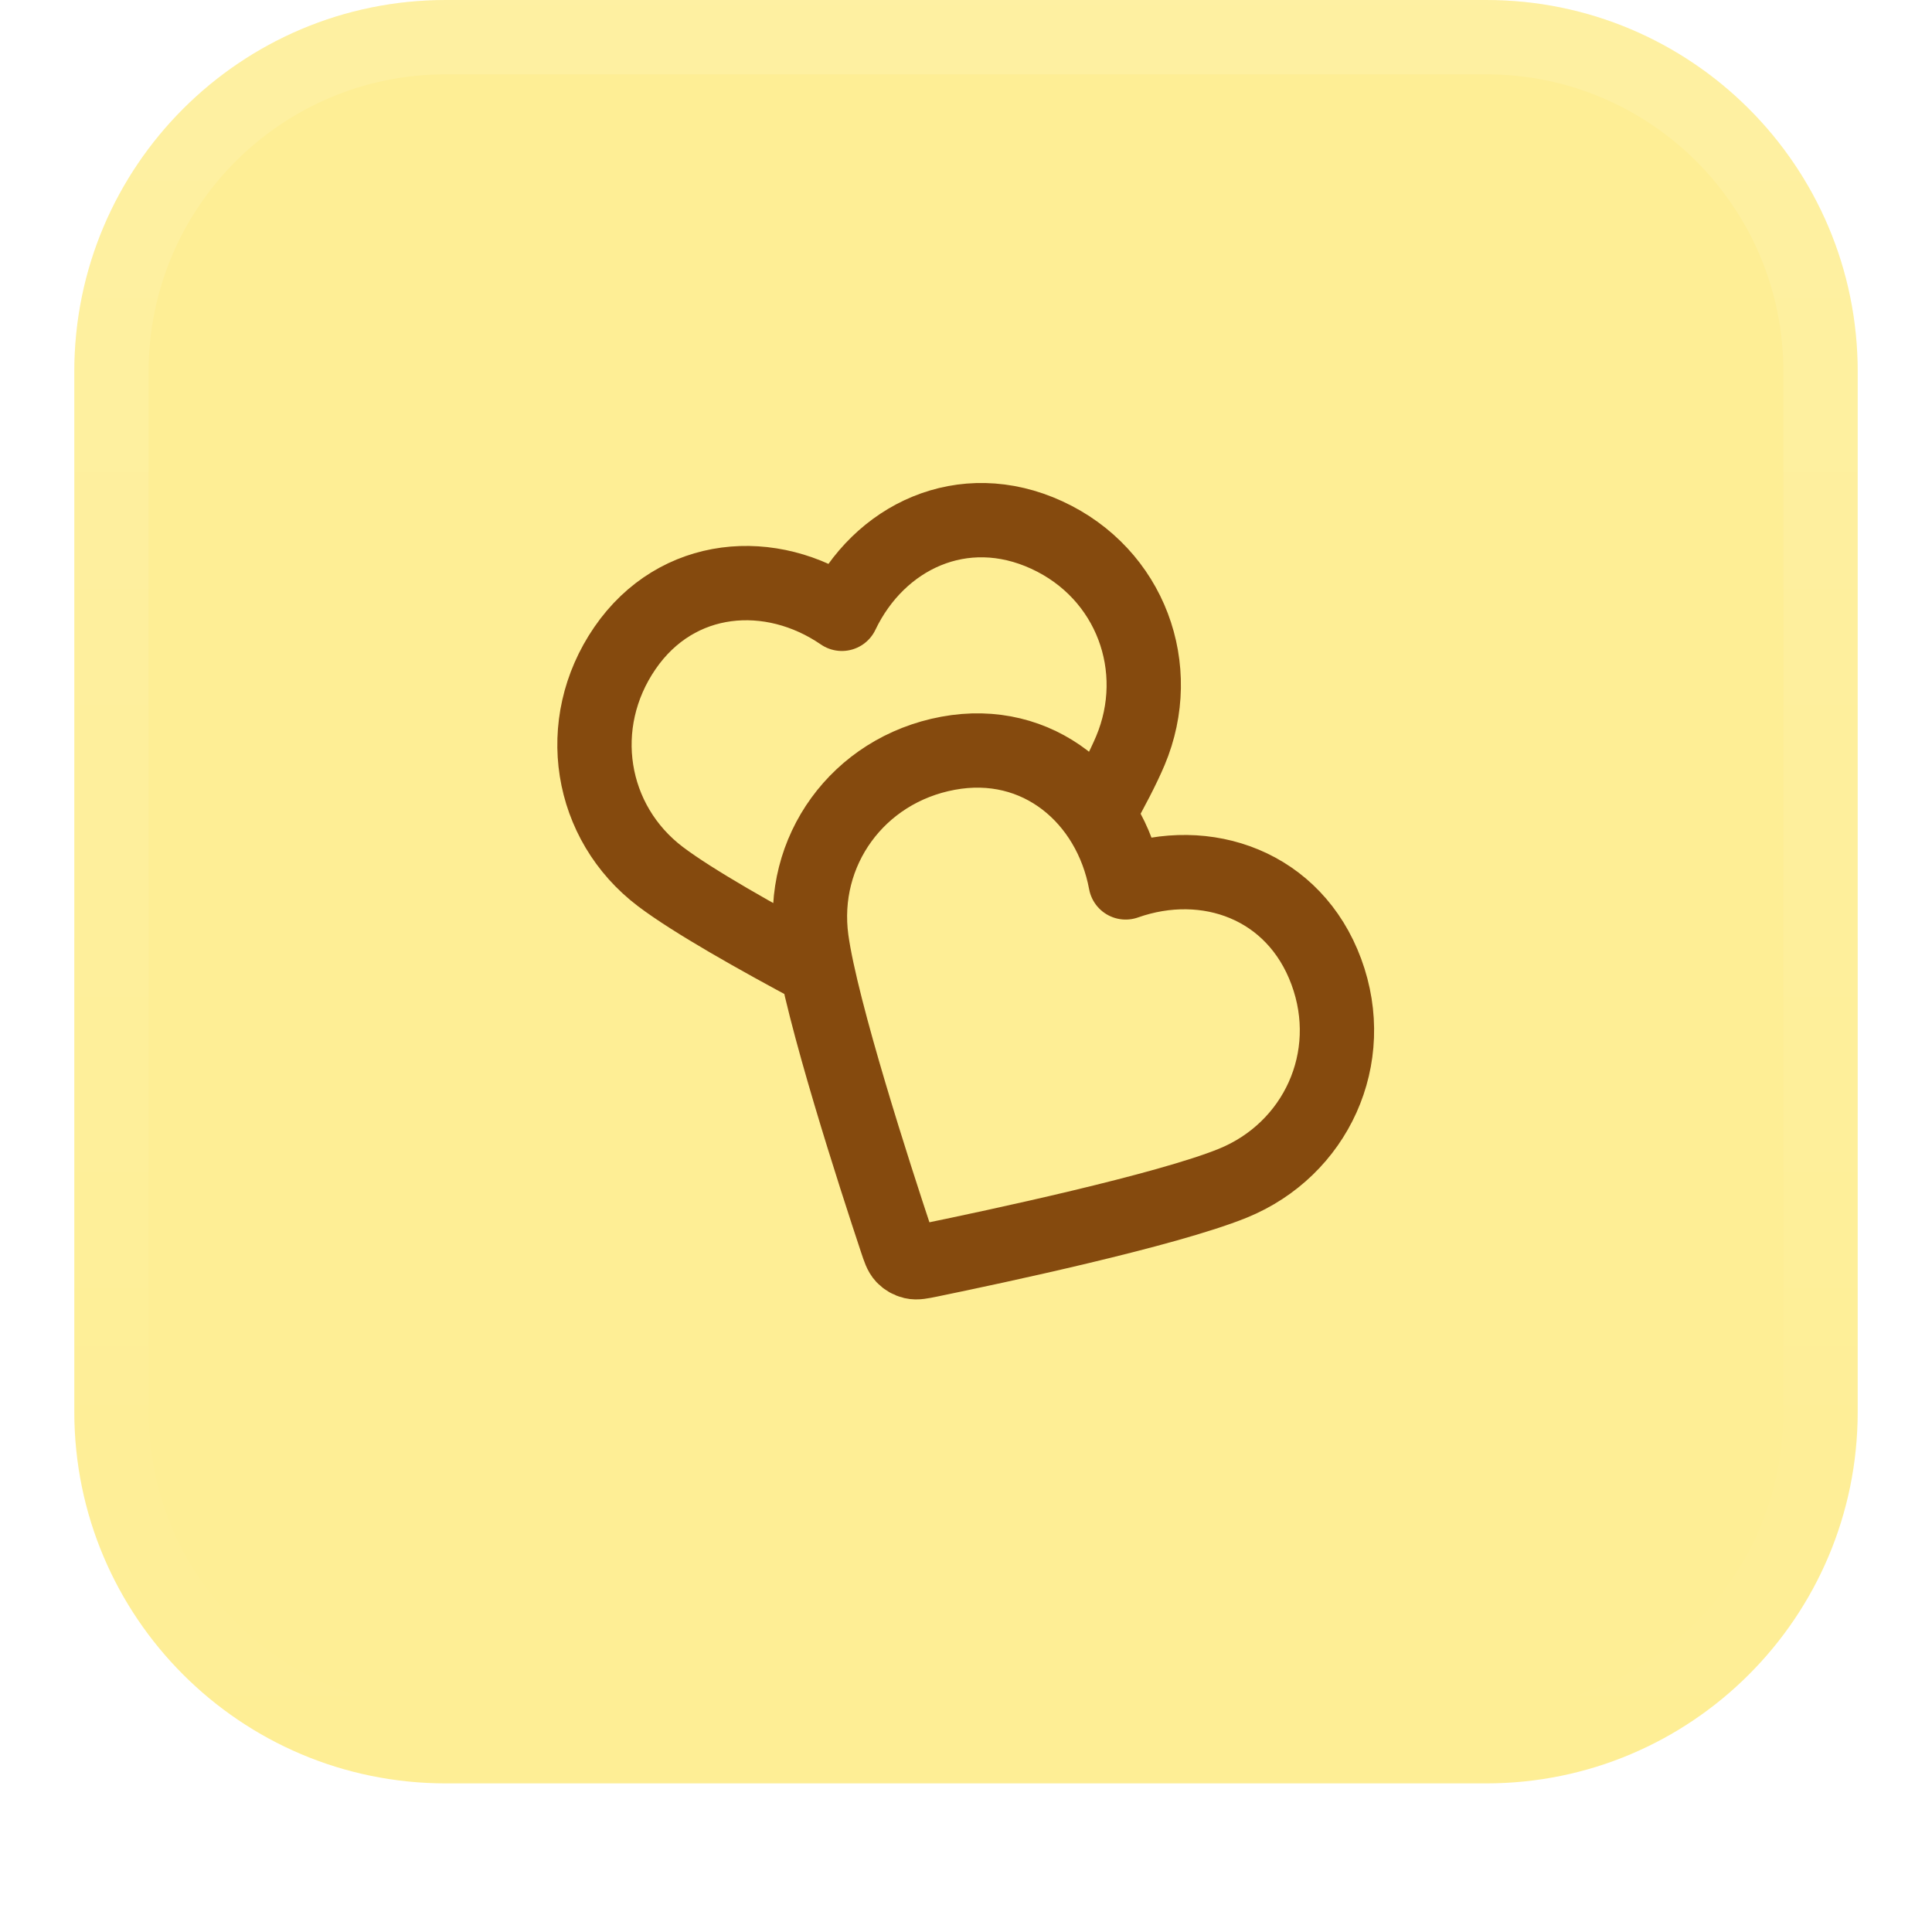
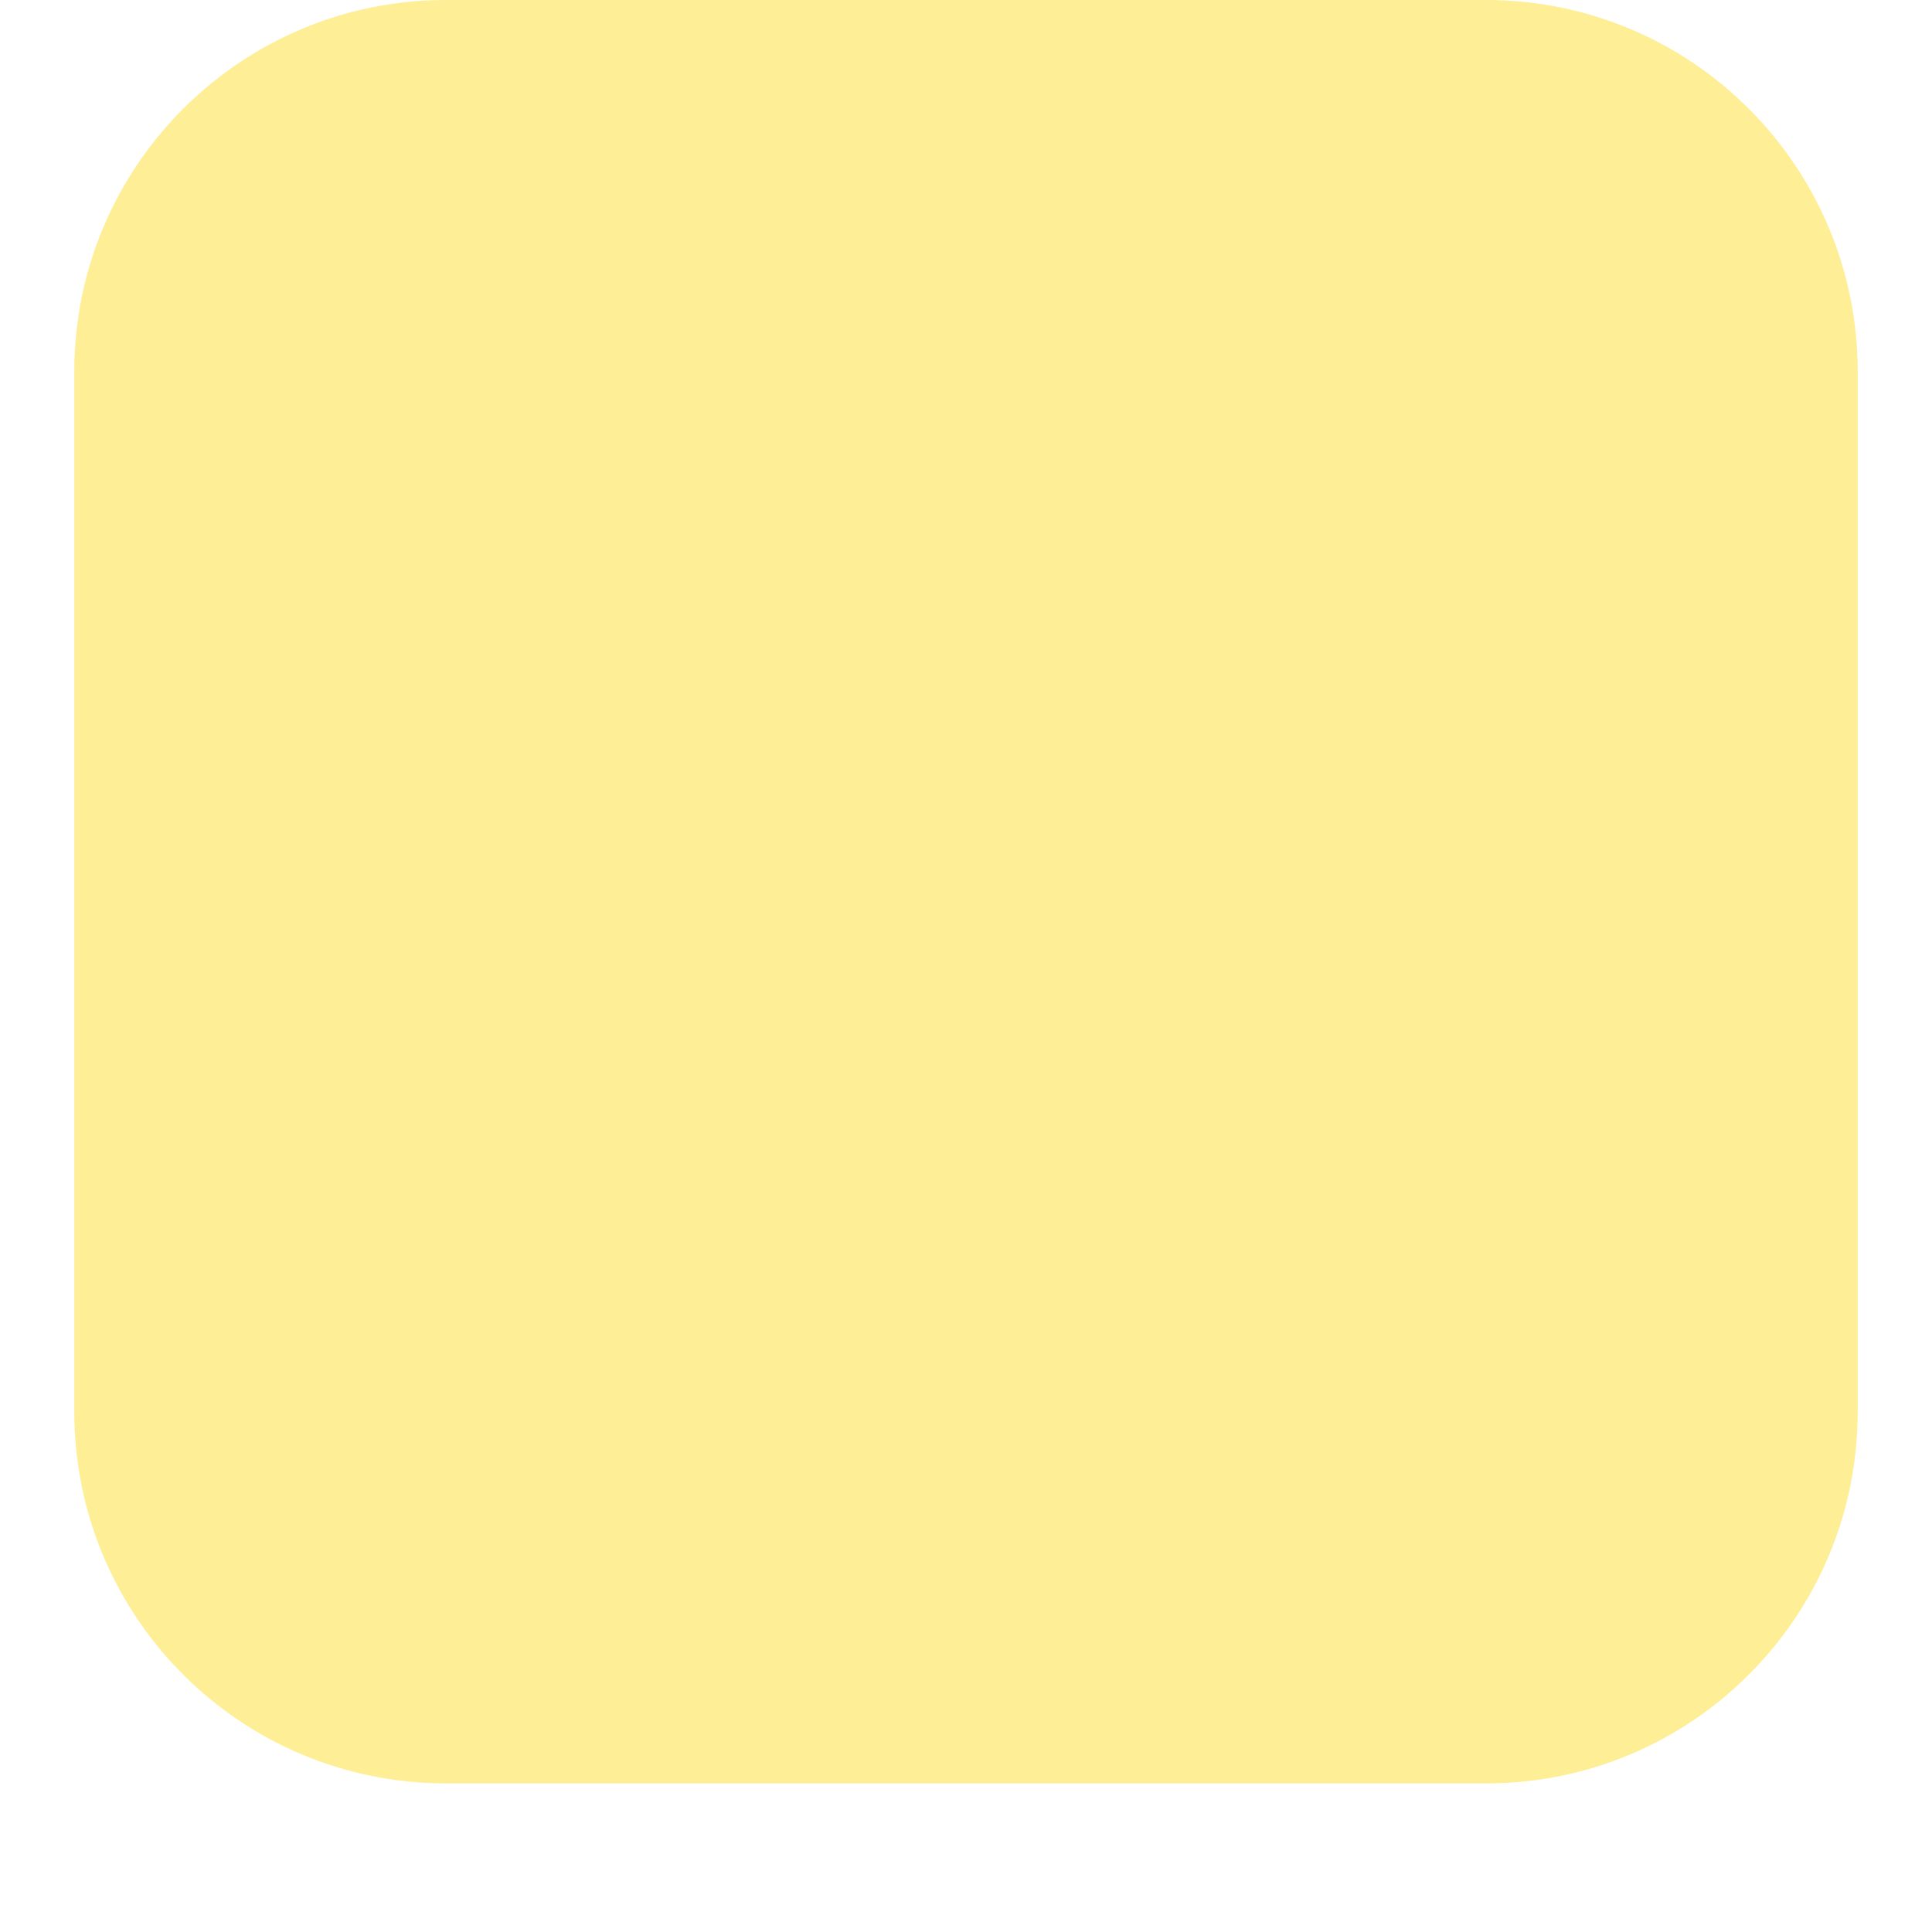
<svg xmlns="http://www.w3.org/2000/svg" width="52" height="52" viewBox="0 0 52 52" fill="none">
  <g filter="url(#filter0_dii_353_5106)">
    <path d="M2 11C2 5.477 6.477 1 12 1H40C45.523 1 50 5.477 50 11V39C50 44.523 45.523 49 40 49H12C6.477 49 2 44.523 2 39V11Z" fill="#FEEE95" />
-     <path d="M12 2H40C44.971 2 49 6.029 49 11V39C49 43.971 44.971 48 40 48H12C7.029 48 3 43.971 3 39V11C3 6.029 7.029 2 12 2Z" stroke="url(#paint0_linear_353_5106)" stroke-width="2" />
-     <path d="M29.546 22.925C29.919 22.261 30.231 21.662 30.424 21.205C31.357 18.989 30.434 16.441 28.177 15.401C25.92 14.361 23.653 15.44 22.659 17.521C20.757 16.216 18.219 16.407 16.82 18.444C15.421 20.481 15.86 23.142 17.776 24.594C18.646 25.253 20.366 26.224 21.986 27.088M30.297 24.75C29.875 22.482 27.945 20.823 25.516 21.274C23.086 21.725 21.515 23.917 21.843 26.299C22.107 28.213 23.564 32.703 24.126 34.394C24.203 34.625 24.241 34.74 24.317 34.821C24.384 34.891 24.472 34.942 24.566 34.964C24.673 34.989 24.792 34.965 25.031 34.916C26.776 34.557 31.393 33.574 33.183 32.846C35.41 31.939 36.559 29.484 35.698 27.153C34.837 24.822 32.472 23.982 30.297 24.75Z" stroke="#854A0E" stroke-width="2" stroke-linecap="round" stroke-linejoin="round" />
  </g>
  <defs>
    <filter id="filter0_dii_353_5106" x="0" y="0" width="52" height="52" filterUnits="userSpaceOnUse" color-interpolation-filters="sRGB">
      <feFlood flood-opacity="0" result="BackgroundImageFix" />
      <feColorMatrix in="SourceAlpha" type="matrix" values="0 0 0 0 0 0 0 0 0 0 0 0 0 0 0 0 0 0 127 0" result="hardAlpha" />
      <feOffset dy="1" />
      <feGaussianBlur stdDeviation="1" />
      <feColorMatrix type="matrix" values="0 0 0 0 0.039 0 0 0 0 0.05 0 0 0 0 0.071 0 0 0 0.05 0" />
      <feBlend mode="normal" in2="BackgroundImageFix" result="effect1_dropShadow_353_5106" />
      <feBlend mode="normal" in="SourceGraphic" in2="effect1_dropShadow_353_5106" result="shape" />
      <feColorMatrix in="SourceAlpha" type="matrix" values="0 0 0 0 0 0 0 0 0 0 0 0 0 0 0 0 0 0 127 0" result="hardAlpha" />
      <feOffset dy="-2" />
      <feComposite in2="hardAlpha" operator="arithmetic" k2="-1" k3="1" />
      <feColorMatrix type="matrix" values="0 0 0 0 0.039 0 0 0 0 0.05 0 0 0 0 0.071 0 0 0 0.05 0" />
      <feBlend mode="normal" in2="shape" result="effect2_innerShadow_353_5106" />
      <feColorMatrix in="SourceAlpha" type="matrix" values="0 0 0 0 0 0 0 0 0 0 0 0 0 0 0 0 0 0 127 0" result="hardAlpha" />
      <feMorphology radius="1" operator="erode" in="SourceAlpha" result="effect3_innerShadow_353_5106" />
      <feOffset />
      <feComposite in2="hardAlpha" operator="arithmetic" k2="-1" k3="1" />
      <feColorMatrix type="matrix" values="0 0 0 0 0.039 0 0 0 0 0.05 0 0 0 0 0.071 0 0 0 0.18 0" />
      <feBlend mode="normal" in2="effect2_innerShadow_353_5106" result="effect3_innerShadow_353_5106" />
    </filter>
    <linearGradient id="paint0_linear_353_5106" x1="26" y1="1" x2="26" y2="49" gradientUnits="userSpaceOnUse">
      <stop stop-color="white" stop-opacity="0.12" />
      <stop offset="1" stop-color="white" stop-opacity="0" />
    </linearGradient>
  </defs>
</svg>